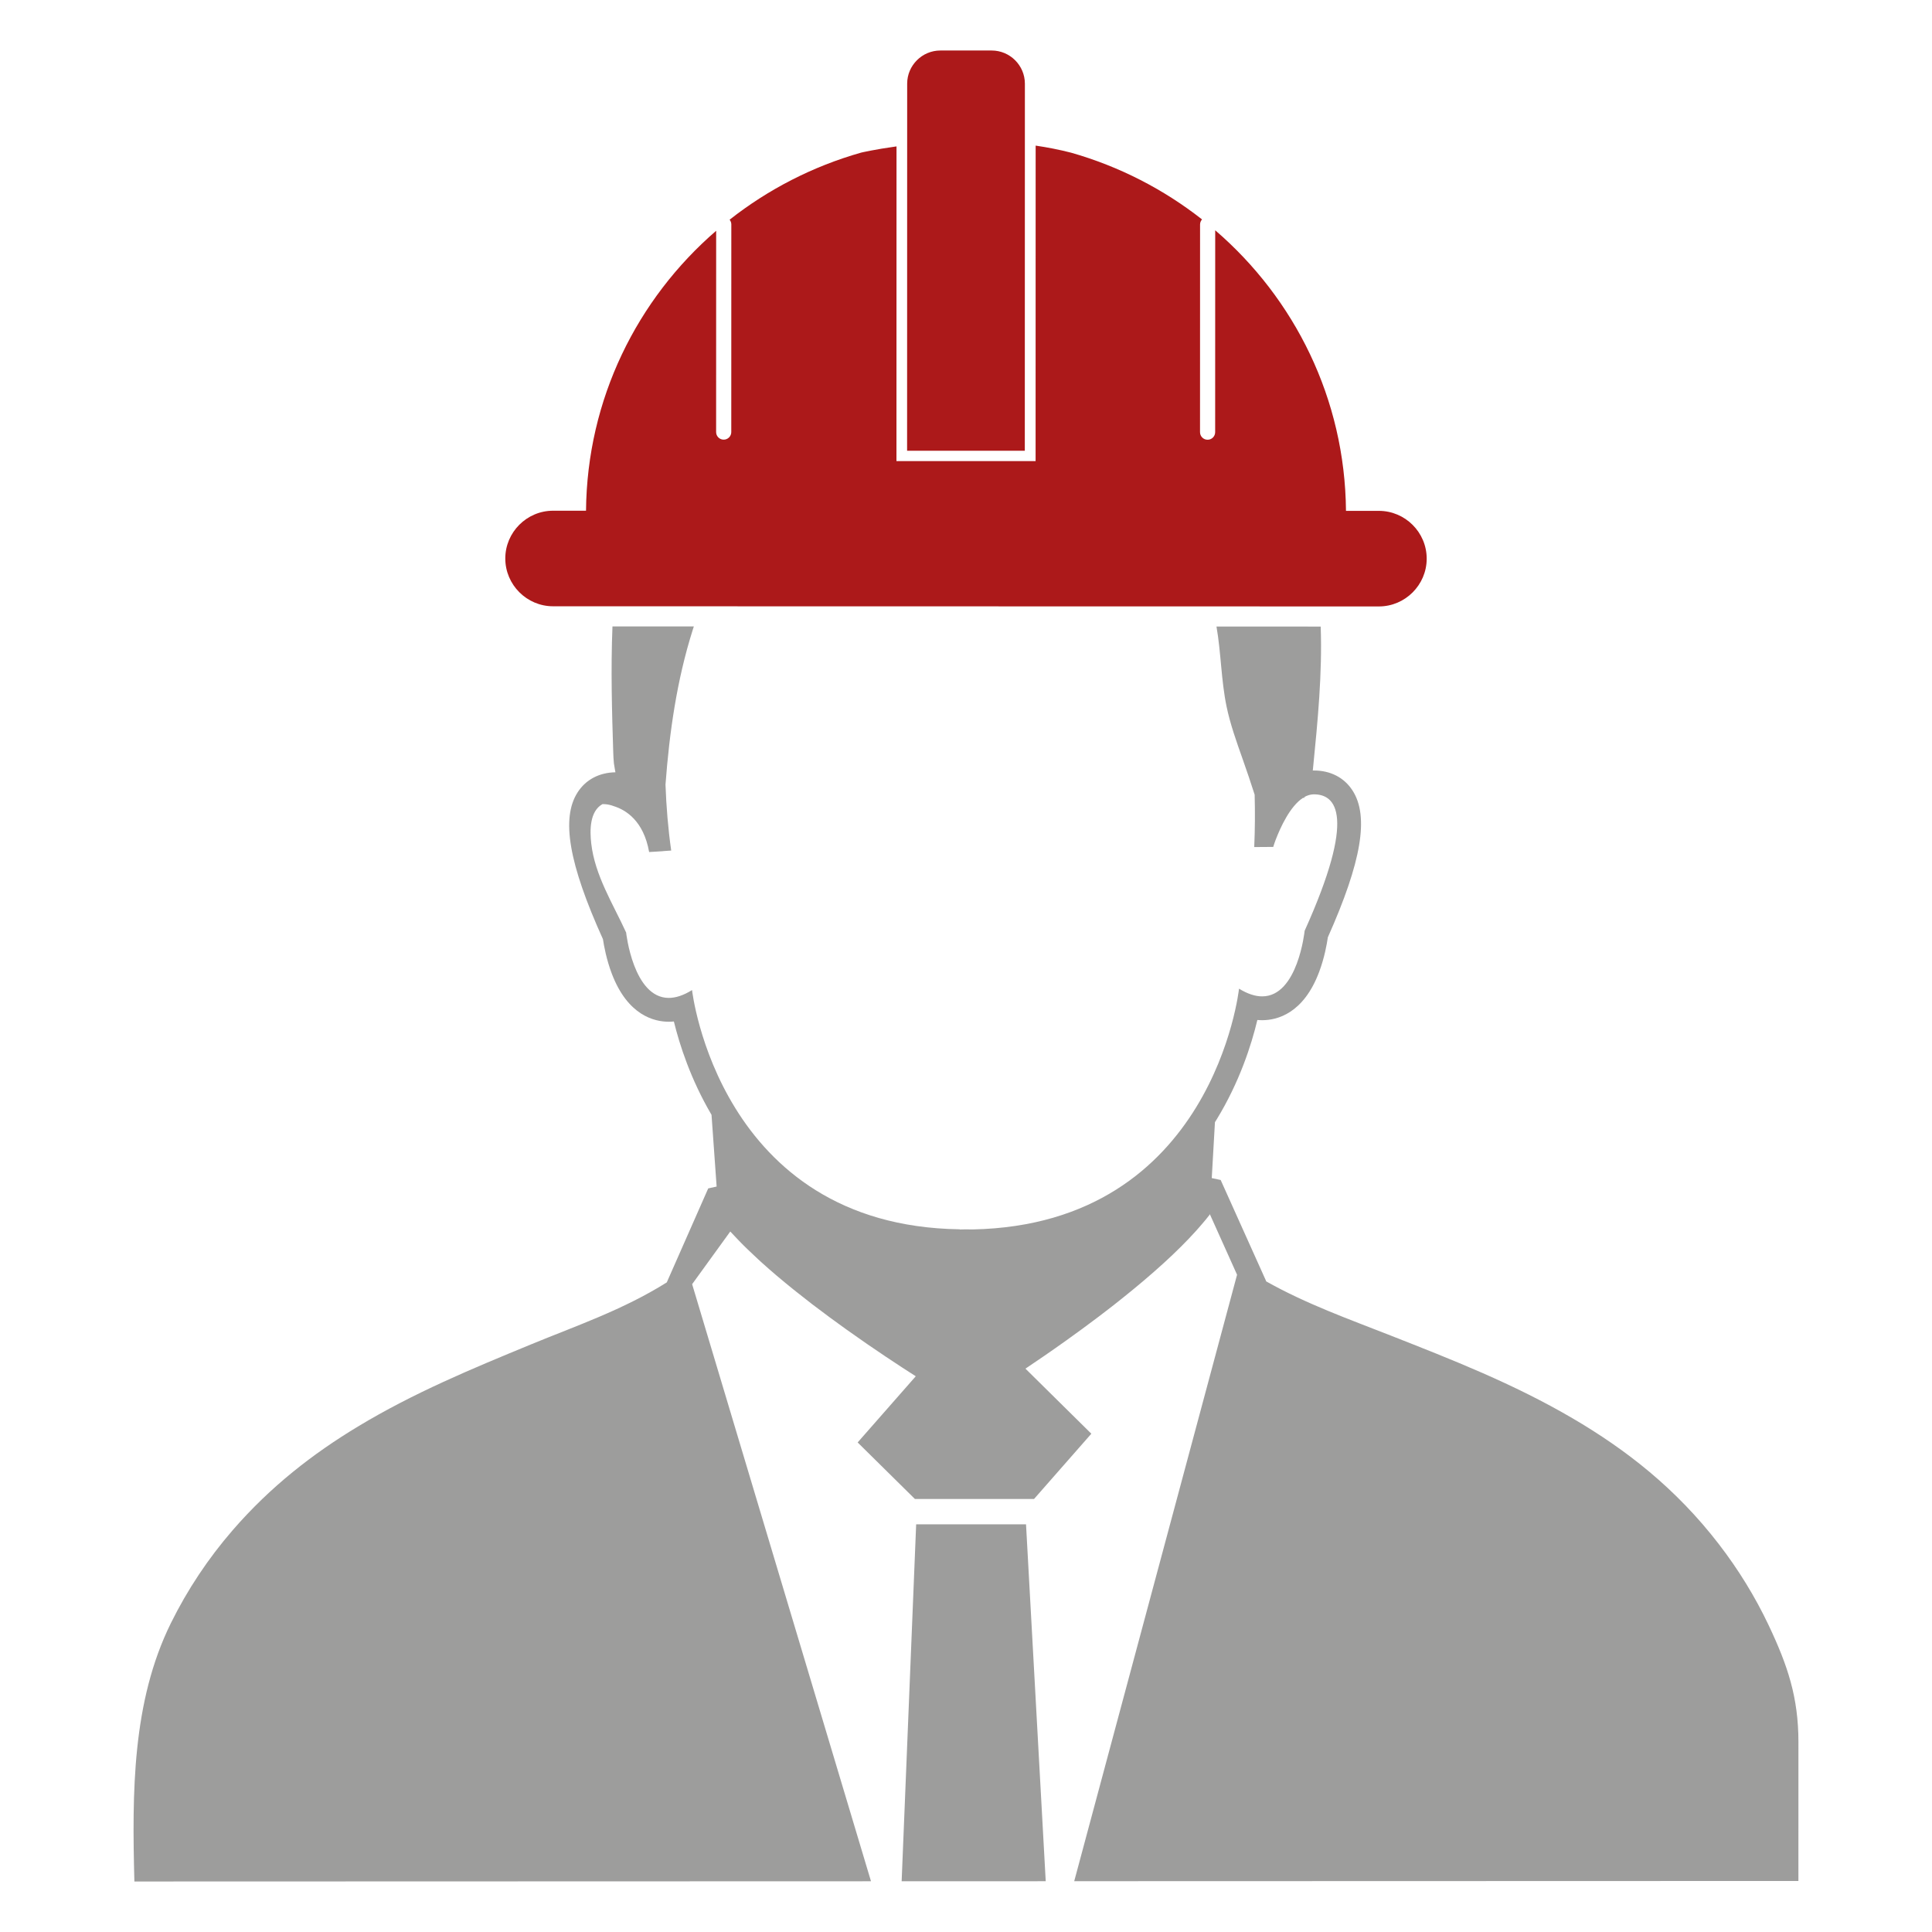
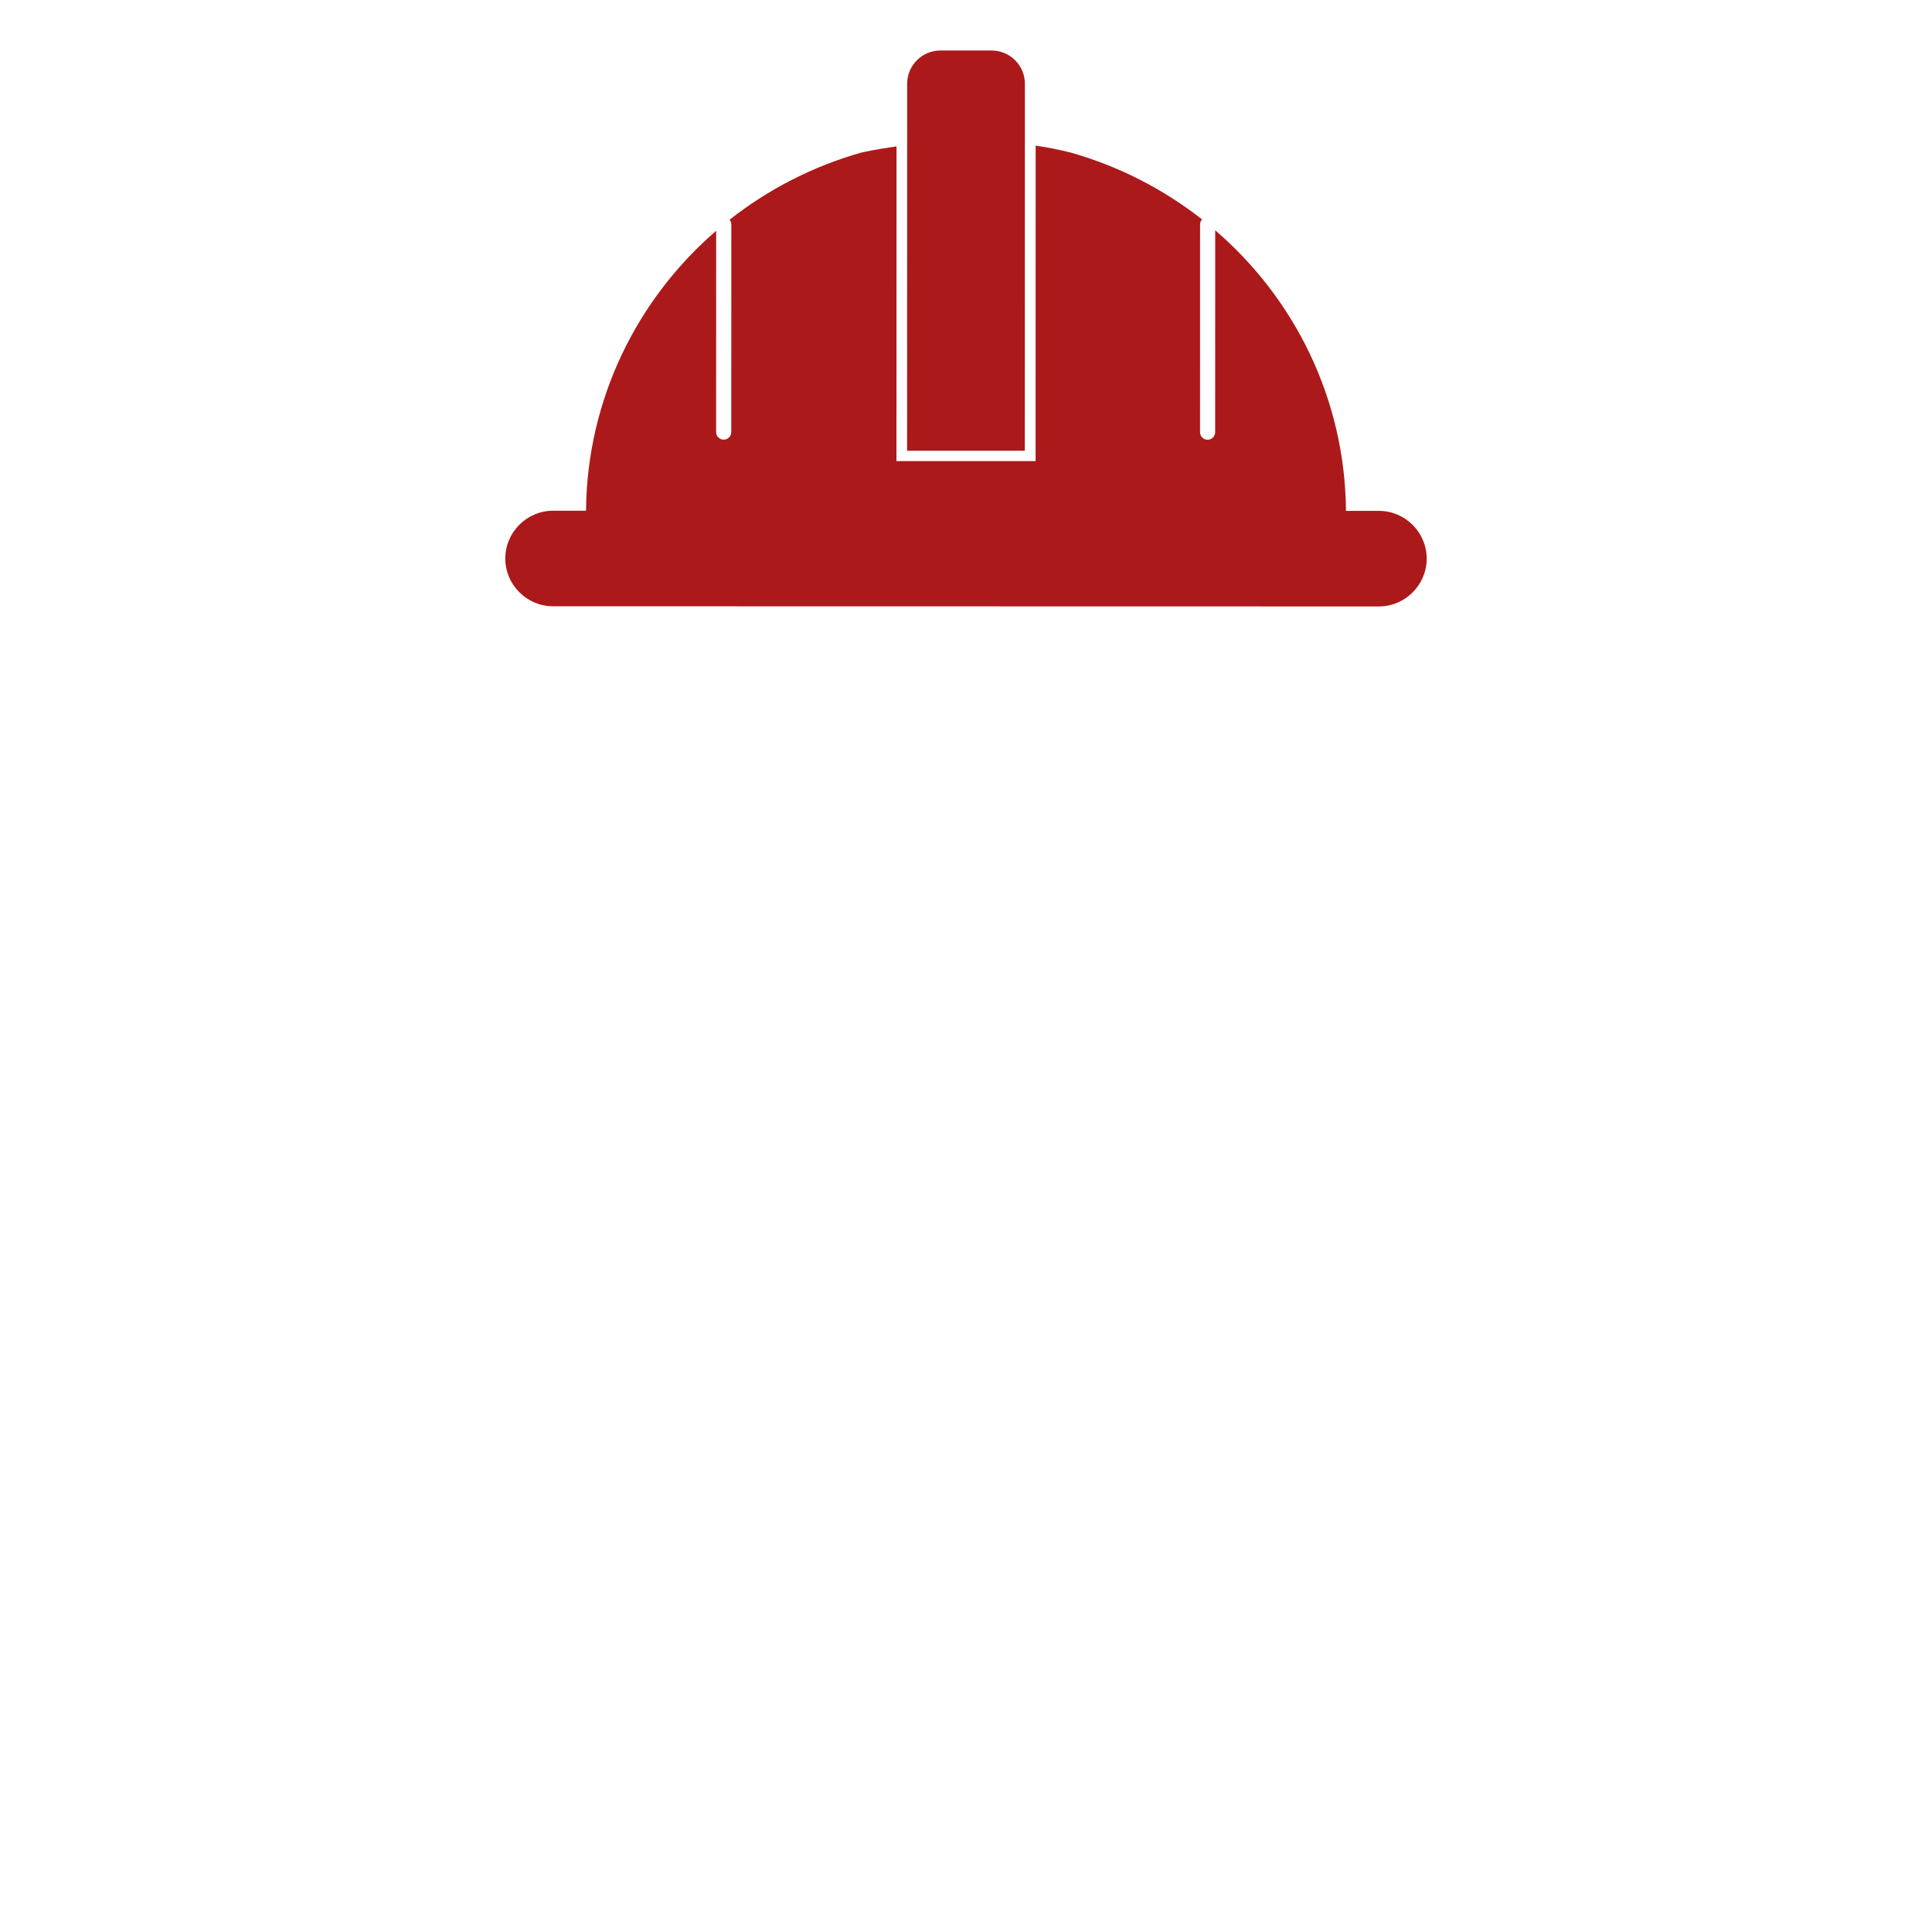
<svg xmlns="http://www.w3.org/2000/svg" id="uuid-c4515eff-5836-494c-b9be-c2d7735dc55f" data-name="Livello 1" viewBox="0 0 2267.72 2267.72">
  <defs>
    <style>
      .uuid-ce64e966-6f74-49d5-9ee5-780bcd8275aa {
        fill: #ac191a;
      }

      .uuid-ce64e966-6f74-49d5-9ee5-780bcd8275aa, .uuid-799673c3-17bf-4daa-9d99-bae186206a56 {
        stroke-width: 0px;
      }

      .uuid-799673c3-17bf-4daa-9d99-bae186206a56 {
        fill: #9d9d9c;
      }
    </style>
  </defs>
  <path class="uuid-ce64e966-6f74-49d5-9ee5-780bcd8275aa" d="M1164.04,59.29h-60.29c-21.4-.02-38.93,17.49-38.94,38.91l-.09,430.85,138.17.03.09-430.85c0-21.42-17.53-38.93-38.95-38.94Z" />
  <path class="uuid-ce64e966-6f74-49d5-9ee5-780bcd8275aa" d="M840.61,270.89l-.05,236.27c0,4.91,3.97,8.88,8.89,8.88,4.91,0,8.9-3.97,8.9-8.88l.05-243.77c0-2.1-.77-4-1.99-5.52,45.16-35.54,97.41-62.57,154.36-78.74,0,0,15.83-3.75,41.53-7.3l-.07,369.37,163.32.03.07-370.32c13.84,2.04,27.78,4.75,41.58,8.3,56.67,16.1,108.72,43.02,153.72,78.34-1.43,1.59-2.32,3.65-2.32,5.95l-.05,243.77c0,4.91,3.97,8.88,8.89,8.88s8.88-3.97,8.88-8.88l.05-236.98c93.18,80.15,152.37,197.88,153.51,329.35h38.66c30.84.01,56.07,25.26,56.07,56.09,0,30.85-25.26,56.09-56.09,56.09l-969.35-.19c-30.85,0-56.07-25.26-56.07-56.11,0-30.82,25.24-56.06,56.09-56.06h38.66c1.18-131.07,60.05-248.48,152.75-328.57" />
  <g>
-     <path class="uuid-799673c3-17bf-4daa-9d99-bae186206a56" d="M812.43,1507.31l44.74-61.8c1.6,1.78,3.36,3.56,5.04,5.33,3.4,3.62,6.84,7.24,10.5,10.88,1.51,1.52,3.1,3.03,4.64,4.54,4,3.88,8.13,7.77,12.37,11.69,1.44,1.32,2.86,2.63,4.33,3.96,5.7,5.14,11.52,10.25,17.53,15.35.53.44,1.08.89,1.63,1.36,5.63,4.77,11.39,9.51,17.2,14.19l4.07,3.25c5.8,4.65,11.63,9.23,17.48,13.72.47.37.95.74,1.43,1.11,13.74,10.51,27.53,20.65,40.81,30.13,32.59,23.24,62.14,42.57,80.71,54.39l-68.22,77.68,67.17,66.33,139.87.03,67.25-76.6-77.33-76.38c13.35-8.91,29.93-20.26,48.15-33.27,12.2-8.7,25.07-18.13,38.21-28.08,4.93-3.74,9.9-7.56,14.87-11.43.03-.04.1-.07.12-.1,1-.78,2-1.56,3-2.33,3.5-2.74,6.98-5.55,10.47-8.33,16.41-13.14,32.57-26.76,47.65-40.53.74-.66,1.44-1.33,2.17-2,6.05-5.56,11.88-11.14,17.5-16.72.19-.19.38-.37.58-.56,6.24-6.22,12.16-12.41,17.67-18.53,2.17-2.43,4.25-4.82,6.31-7.22,3.32-3.86,6.61-7.74,9.51-11.55l.06-.97,32.1,71.4-191.14,711.84,850.03-.25c.01-54.36.02-108.69.03-163.01.01-52.62-12.69-90.12-34.91-137.06-15.93-33.66-35.59-65.52-58.31-95.05-50.84-66.1-109.63-111.46-171.73-147.86-69.58-40.77-141.69-68.93-213.76-97.28-49.11-19.32-98.58-36.85-146.26-63.66l.18-.22-53.37-118.67-10.46-2.22,3.74-65.62c.64-1.01,1.29-2.03,1.91-3.04,27.06-44.22,40.98-88.02,47.88-116.93,1.97.18,3.92.26,5.85.25,16.98-.04,48.24-7.46,66.68-56.69,6.23-16.61,9.07-32.71,10.2-40.61,39.64-88.82,48.56-142.08,28.91-172.4-9.81-15.15-25.95-23.46-45.48-23.39-.36,0-.73.03-1.1.03.11-1.08.23-2.15.33-3.23,5.47-55.07,10.89-110.59,8.95-165.74l-122.33-.02c5.39,30.76,5.43,62.88,11.79,93.65,4.37,21.11,11.74,41.56,18.94,61.97,4.86,13.82,9.62,27.73,14.07,41.74.54,20.49.42,40.99-.49,61.47l22.3-.16c.91-2.91,1.87-5.78,2.96-8.62,5.36-13.94,16.73-39.18,32.04-48.99h1.59c.01-.34.03-.67.04-1.01,3.48-1.93,7.14-3.08,10.99-3.1,26.12-.08,50.33,24.73-10.75,160.15,0,0-7.9,76.89-49.75,76.99-7.84.03-16.88-2.66-27.27-9.04,0,0-29.81,276.78-312.43,282.6-.4.01-.77.01-1.15.01-2.23,0-4.4-.1-6.76-.1-2.25.03-4.4.12-6.65.12-.38.01-.75,0-1.14-.19-282.66-4.15-313.89-280.79-313.89-280.79-10.38,6.44-19.38,9.17-27.23,9.19-41.84.12-50.14-76.73-50.14-76.75-15.4-33.65-36.62-66.9-40.94-104.4-1.81-15.67-1.84-37.9,13.11-46.28,0,0,5.81-.52,13.32,2.35,14.02,4.36,34.97,17,41.51,53.86,0,0,17.99-1.01,17.99-1.2l7.92-.53c-3.63-25.41-5.77-51.34-6.7-77.44,4.6-61.47,13.28-122.44,31.91-181.4.44-1.4.9-2.8,1.36-4.21l-95.52-.02c-2.01,50.18-.61,100.31.9,147.39.14,4.51.34,9.05.82,13.53,1.04,6.63,1.77,10.29,1.77,10.29-19.1.31-34.85,8.65-44.44,23.61-19.48,30.44-10.31,83.67,29.8,172.3,1.16,7.87,4.11,23.96,10.41,40.54,18.71,49.12,50,56.38,66.99,56.34,1.93,0,3.88-.1,5.84-.29,6.67,27.32,19.71,67.93,44.19,109.56l5.99,84.19-9.87,2.18-48.66,110.33c-51.58,32.36-106.17,50.81-159.92,72.99-68.41,28.23-136.81,56.45-202.72,96.26-52.26,31.55-102.05,69.85-146.9,121.62-28.66,33.08-53.08,69.75-72.48,109.01-45.59,92.28-45.61,198.85-42.87,303.31l864.61-.26-209.94-700.87Z" />
-     <polygon class="uuid-799673c3-17bf-4daa-9d99-bae186206a56" points="1204.32 1789.23 1075.36 1789.21 1058.32 2208.17 1227.44 2208.12 1204.32 1789.23" />
-   </g>
+     </g>
</svg>